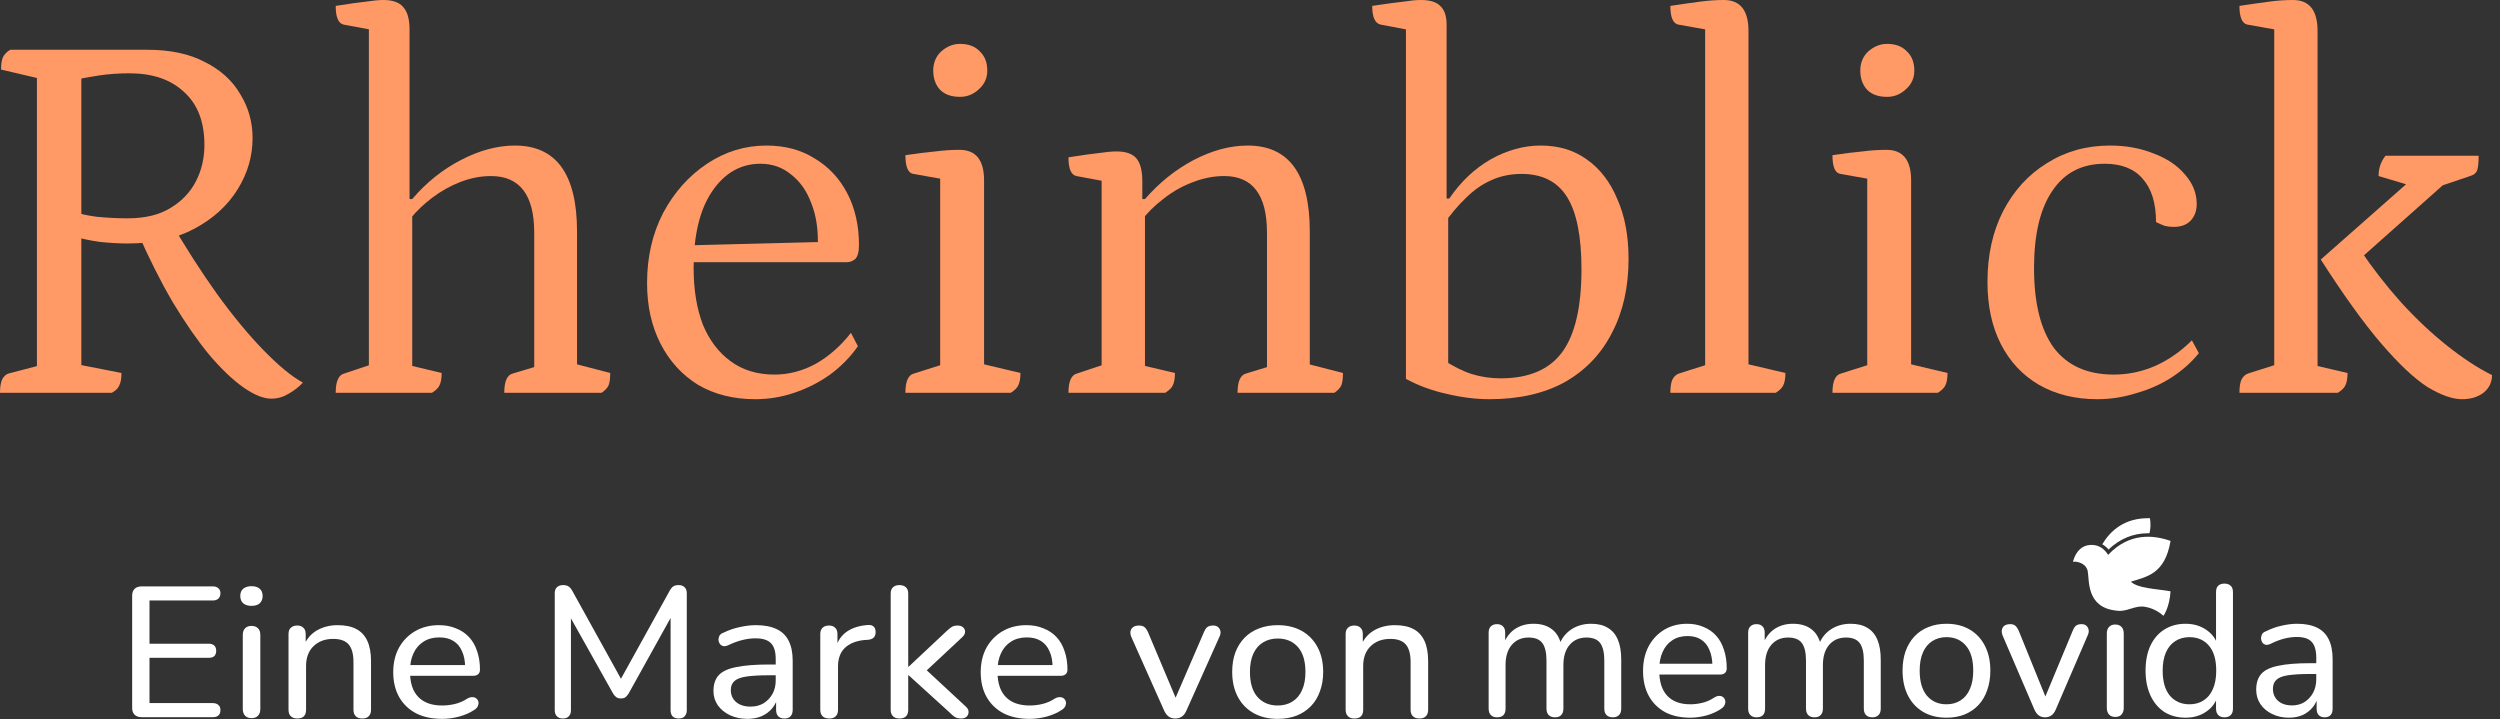
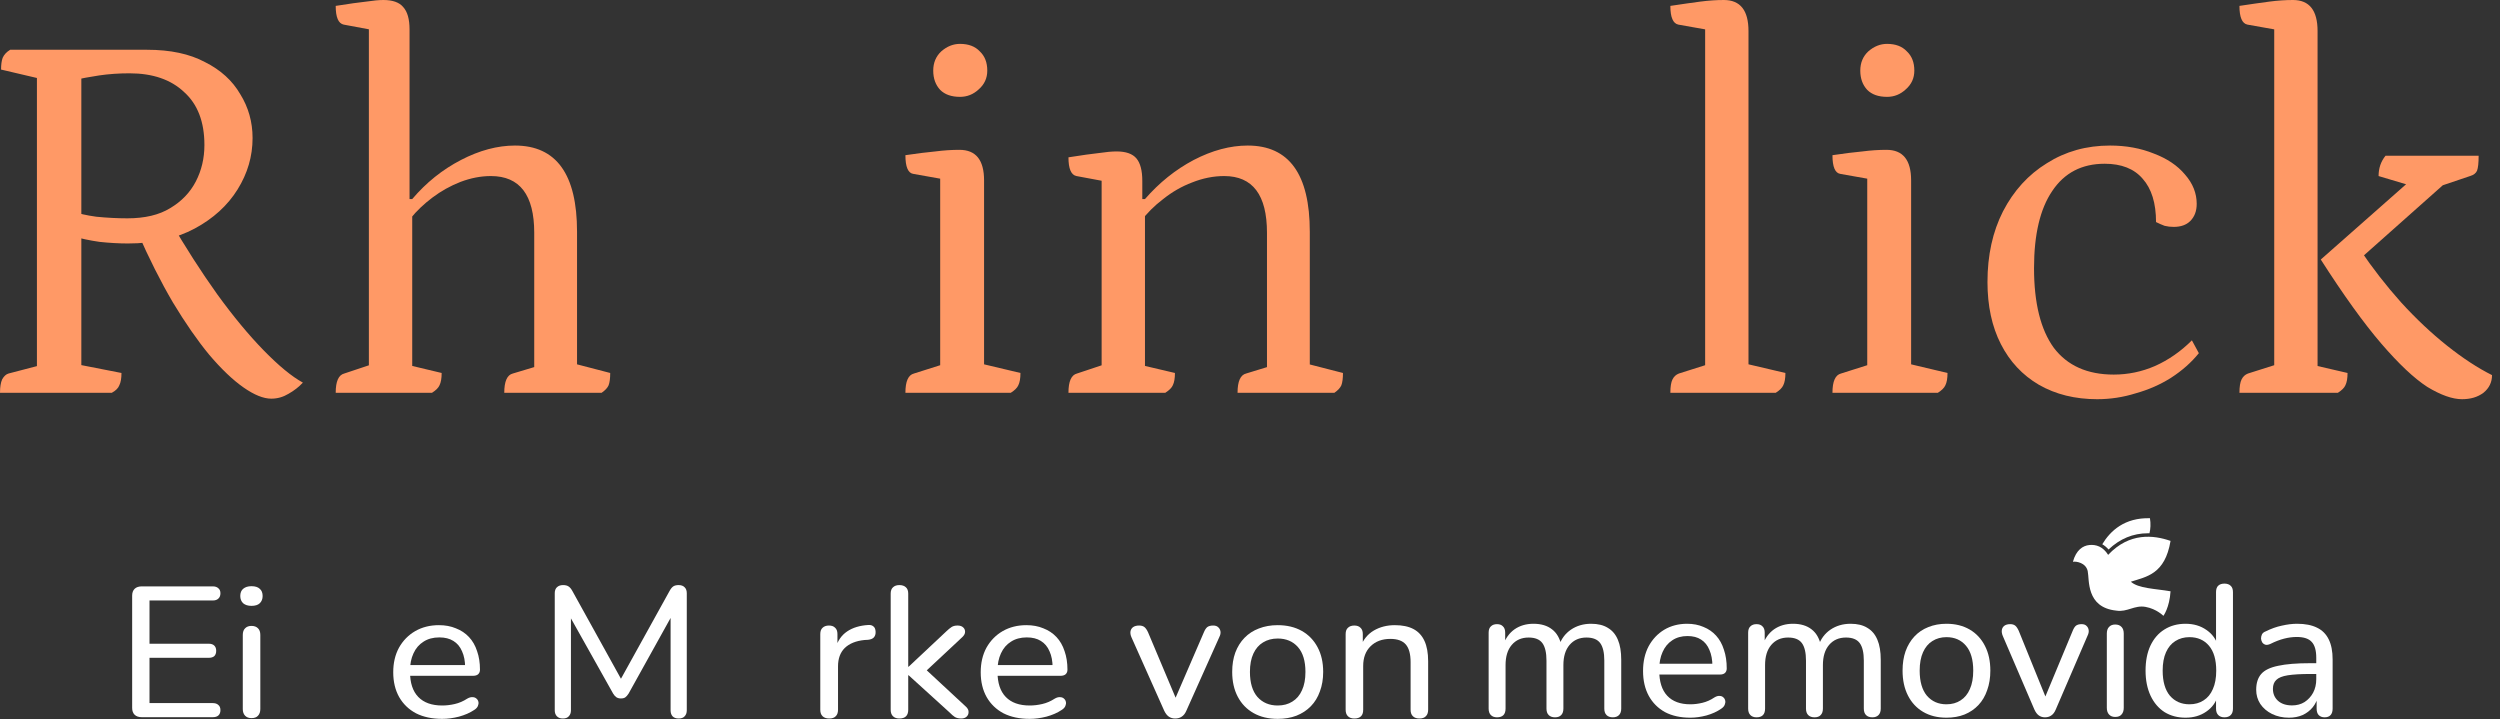
<svg xmlns="http://www.w3.org/2000/svg" width="299" height="86" viewBox="0 0 299 86" fill="none">
  <rect x="0" y="0" width="299" height="86" fill="#333333" stroke="none" />
  <path d="M0 46.976C0 46.293 0.085 45.76 0.256 45.376C0.469 44.992 0.725 44.757 1.024 44.672L5.44 43.52L4.416 44.544V8.448L5.312 9.536L0.128 8.32C0.128 7.723 0.192 7.253 0.32 6.912C0.491 6.528 0.789 6.208 1.216 5.952H17.6C20.373 5.952 22.677 6.443 24.512 7.424C26.389 8.363 27.797 9.643 28.736 11.264C29.717 12.843 30.208 14.592 30.208 16.512C30.208 18.688 29.611 20.736 28.416 22.656C27.221 24.576 25.515 26.133 23.296 27.328C21.077 28.523 18.411 29.12 15.296 29.12C14.229 29.12 13.099 29.056 11.904 28.928C10.709 28.757 9.621 28.523 8.64 28.224H9.728V44.864L8.32 43.392L14.528 44.608C14.528 45.248 14.443 45.739 14.272 46.08C14.144 46.421 13.845 46.72 13.376 46.976H0ZM9.728 26.368L8.768 25.28C9.365 25.536 10.283 25.749 11.52 25.92C12.8 26.048 14.037 26.112 15.232 26.112C17.323 26.112 19.029 25.707 20.352 24.896C21.717 24.085 22.741 23.019 23.424 21.696C24.107 20.373 24.448 18.923 24.448 17.344C24.448 14.571 23.637 12.459 22.016 11.008C20.437 9.515 18.261 8.768 15.488 8.768C14.208 8.768 12.992 8.853 11.84 9.024C10.688 9.195 9.685 9.387 8.832 9.6L9.728 8.704V26.368ZM32.448 47.68C31.509 47.68 30.4 47.232 29.12 46.336C27.84 45.44 26.475 44.139 25.024 42.432C23.616 40.725 22.165 38.635 20.672 36.16C19.221 33.685 17.813 30.891 16.448 27.776L20.352 26.432C22.187 29.589 24.064 32.512 25.984 35.2C27.904 37.845 29.76 40.085 31.552 41.92C33.344 43.755 34.901 45.035 36.224 45.76C35.755 46.272 35.179 46.72 34.496 47.104C33.856 47.488 33.173 47.68 32.448 47.68Z" fill="#FF9966" />
  <path d="M40.15 46.976C40.15 45.611 40.491 44.843 41.174 44.672L44.822 43.456L44.118 44.544V2.688L44.886 3.648L41.11 2.944C40.47 2.816 40.15 2.069 40.15 0.704C41.771 0.448 42.987 0.277 43.798 0.192C44.651 0.064 45.334 0 45.846 0C46.955 0 47.745 0.277 48.214 0.832C48.726 1.387 48.982 2.283 48.982 3.52V24.192L48.662 23.808H49.302C50.966 21.845 52.907 20.288 55.126 19.136C57.345 17.984 59.499 17.408 61.59 17.408C66.539 17.408 69.014 20.843 69.014 27.712V44.224L68.31 43.392L72.982 44.608C72.982 45.248 72.918 45.739 72.79 46.08C72.662 46.379 72.385 46.677 71.958 46.976H60.31C60.31 45.611 60.651 44.843 61.334 44.672L64.534 43.712L63.894 44.8V27.84C63.894 23.317 62.166 21.056 58.71 21.056C57.515 21.056 56.299 21.291 55.062 21.76C53.867 22.229 52.758 22.848 51.734 23.616C50.71 24.384 49.835 25.216 49.11 26.112L49.302 25.472V44.48L48.534 43.584L52.822 44.608C52.822 45.248 52.737 45.739 52.566 46.08C52.438 46.379 52.139 46.677 51.67 46.976H40.15Z" fill="#FF9966" />
-   <path d="M90.317 47.744C87.715 47.744 85.432 47.168 83.469 46.016C81.549 44.821 80.056 43.179 78.99 41.088C77.923 38.997 77.389 36.587 77.389 33.856C77.389 30.741 78.029 27.947 79.309 25.472C80.632 22.997 82.382 21.035 84.558 19.584C86.734 18.133 89.102 17.408 91.662 17.408C93.88 17.408 95.8 17.92 97.421 18.944C99.085 19.925 100.387 21.312 101.326 23.104C102.264 24.896 102.734 26.965 102.734 29.312C102.734 30.123 102.584 30.677 102.285 30.976C101.987 31.232 101.646 31.36 101.262 31.36H81.102V29.376L98.51 28.928L97.805 29.632C97.891 27.584 97.635 25.813 97.037 24.32C96.483 22.827 95.672 21.675 94.606 20.864C93.582 20.011 92.365 19.584 90.957 19.584C88.611 19.584 86.691 20.672 85.198 22.848C83.704 25.024 82.957 28.096 82.957 32.064C82.957 34.624 83.32 36.864 84.046 38.784C84.814 40.661 85.923 42.133 87.374 43.2C88.824 44.267 90.573 44.8 92.621 44.8C94.328 44.8 95.971 44.373 97.549 43.52C99.128 42.624 100.536 41.387 101.773 39.808L102.605 41.408C101.709 42.688 100.6 43.819 99.278 44.8C97.955 45.739 96.525 46.464 94.99 46.976C93.496 47.488 91.939 47.744 90.317 47.744Z" fill="#FF9966" />
  <path d="M108.287 46.976C108.287 45.611 108.628 44.843 109.311 44.672L113.151 43.456L112.447 44.352V20.544L113.215 21.504L109.247 20.8C108.607 20.715 108.287 19.968 108.287 18.56C109.738 18.347 110.932 18.197 111.871 18.112C112.852 17.984 113.812 17.92 114.751 17.92C116.714 17.92 117.695 19.136 117.695 21.568V44.224L116.927 43.392L122.047 44.608C122.047 45.248 121.962 45.739 121.791 46.08C121.663 46.379 121.364 46.677 120.895 46.976H108.287ZM114.815 11.584C113.791 11.584 113.002 11.307 112.447 10.752C111.892 10.155 111.615 9.387 111.615 8.448C111.615 7.509 111.935 6.741 112.575 6.144C113.258 5.547 114.004 5.248 114.815 5.248C115.839 5.248 116.628 5.547 117.183 6.144C117.78 6.699 118.079 7.467 118.079 8.448C118.079 9.344 117.738 10.091 117.055 10.688C116.415 11.285 115.668 11.584 114.815 11.584Z" fill="#FF9966" />
  <path d="M127.787 46.976C127.787 45.611 128.128 44.843 128.811 44.672L132.459 43.456L131.755 44.544V20.8L132.523 21.76L128.747 21.056C128.107 20.928 127.787 20.181 127.787 18.816C129.408 18.56 130.624 18.389 131.435 18.304C132.288 18.176 132.992 18.112 133.547 18.112C134.656 18.112 135.446 18.389 135.915 18.944C136.384 19.499 136.619 20.395 136.619 21.632V24L136.235 23.808H136.939C138.646 21.845 140.587 20.288 142.763 19.136C144.982 17.984 147.136 17.408 149.227 17.408C154.176 17.408 156.651 20.843 156.651 27.712V44.224L155.883 43.392L160.619 44.608C160.619 45.248 160.555 45.739 160.427 46.08C160.299 46.379 160.022 46.677 159.595 46.976H148.011C148.011 45.611 148.352 44.843 149.035 44.672L152.171 43.712L151.531 44.8V27.84C151.531 23.317 149.824 21.056 146.411 21.056C145.131 21.056 143.851 21.312 142.571 21.824C141.334 22.293 140.182 22.955 139.115 23.808C138.048 24.619 137.152 25.515 136.427 26.496L136.939 25.28V44.48L136.171 43.584L140.523 44.608C140.523 45.248 140.438 45.739 140.267 46.08C140.139 46.379 139.84 46.677 139.371 46.976H127.787Z" fill="#FF9966" />
-   <path d="M178.135 47.744C176.513 47.744 174.806 47.531 173.014 47.104C171.265 46.72 169.644 46.123 168.15 45.312V2.688L168.855 3.648L165.143 2.944C164.46 2.816 164.118 2.069 164.118 0.704C165.825 0.448 167.084 0.277 167.895 0.192C168.705 0.064 169.388 0 169.943 0C171.009 0 171.777 0.235 172.247 0.704C172.759 1.173 173.014 1.92 173.014 2.944V24.128L172.758 23.744H173.335C174.7 21.739 176.342 20.181 178.262 19.072C180.225 17.963 182.231 17.408 184.279 17.408C186.412 17.408 188.247 17.963 189.783 19.072C191.361 20.181 192.577 21.76 193.43 23.808C194.326 25.813 194.775 28.203 194.775 30.976C194.775 34.347 194.113 37.291 192.79 39.808C191.51 42.325 189.633 44.288 187.159 45.696C184.684 47.061 181.676 47.744 178.135 47.744ZM179.479 45.248C182.849 45.248 185.303 44.203 186.839 42.112C188.375 40.021 189.143 36.715 189.143 32.192C189.143 28.267 188.567 25.387 187.415 23.552C186.263 21.717 184.449 20.8 181.975 20.8C180.652 20.8 179.436 21.056 178.327 21.568C177.26 22.037 176.257 22.741 175.318 23.68C174.38 24.576 173.462 25.664 172.566 26.944L173.206 25.472V44.16L172.566 43.008C173.804 43.819 174.956 44.395 176.023 44.736C177.132 45.077 178.284 45.248 179.479 45.248Z" fill="#FF9966" />
  <path d="M199.775 46.976C199.775 46.251 199.86 45.717 200.031 45.376C200.202 45.035 200.458 44.8 200.799 44.672L204.639 43.456L203.935 44.352V2.688L204.703 3.648L200.735 2.944C200.095 2.816 199.775 2.069 199.775 0.704C201.183 0.491 202.378 0.32 203.359 0.192C204.34 0.064 205.279 0 206.175 0C208.138 0 209.119 1.237 209.119 3.712V44.224L208.351 43.392L213.535 44.608C213.535 45.248 213.45 45.739 213.279 46.08C213.151 46.379 212.852 46.677 212.383 46.976H199.775Z" fill="#FF9966" />
  <path d="M219.162 46.976C219.162 45.611 219.503 44.843 220.186 44.672L224.026 43.456L223.322 44.352V20.544L224.09 21.504L220.122 20.8C219.482 20.715 219.162 19.968 219.162 18.56C220.613 18.347 221.807 18.197 222.746 18.112C223.727 17.984 224.687 17.92 225.626 17.92C227.589 17.92 228.57 19.136 228.57 21.568V44.224L227.802 43.392L232.922 44.608C232.922 45.248 232.837 45.739 232.666 46.08C232.538 46.379 232.239 46.677 231.77 46.976H219.162ZM225.69 11.584C224.666 11.584 223.877 11.307 223.322 10.752C222.767 10.155 222.49 9.387 222.49 8.448C222.49 7.509 222.81 6.741 223.45 6.144C224.133 5.547 224.879 5.248 225.69 5.248C226.714 5.248 227.503 5.547 228.058 6.144C228.655 6.699 228.954 7.467 228.954 8.448C228.954 9.344 228.613 10.091 227.93 10.688C227.29 11.285 226.543 11.584 225.69 11.584Z" fill="#FF9966" />
  <path d="M250.822 47.744C248.177 47.744 245.851 47.168 243.846 46.016C241.883 44.864 240.369 43.243 239.302 41.152C238.235 39.061 237.702 36.587 237.702 33.728C237.702 30.528 238.321 27.712 239.558 25.28C240.838 22.805 242.587 20.885 244.806 19.52C247.025 18.112 249.542 17.408 252.358 17.408C254.278 17.408 256.027 17.728 257.606 18.368C259.185 18.965 260.422 19.797 261.318 20.864C262.257 21.931 262.726 23.104 262.726 24.384C262.726 25.237 262.47 25.92 261.958 26.432C261.489 26.901 260.827 27.136 259.974 27.136C259.59 27.136 259.227 27.093 258.886 27.008C258.545 26.88 258.203 26.731 257.862 26.56C257.862 24.299 257.329 22.571 256.262 21.376C255.238 20.181 253.723 19.584 251.718 19.584C248.987 19.584 246.897 20.672 245.446 22.848C243.995 24.981 243.27 28.053 243.27 32.064C243.27 36.245 244.059 39.424 245.638 41.6C247.259 43.733 249.649 44.8 252.806 44.8C254.513 44.8 256.155 44.459 257.734 43.776C259.355 43.051 260.827 42.027 262.15 40.704L262.982 42.24C262.086 43.349 260.977 44.331 259.654 45.184C258.374 45.995 256.966 46.613 255.43 47.04C253.937 47.509 252.401 47.744 250.822 47.744Z" fill="#FF9966" />
  <path d="M267.837 46.976C267.837 46.251 267.923 45.717 268.094 45.376C268.264 45.035 268.52 44.8 268.862 44.672L272.702 43.456L271.997 44.352V2.688L272.766 3.648L268.797 2.944C268.157 2.816 267.837 2.069 267.837 0.704C269.245 0.491 270.44 0.32 271.422 0.192C272.403 0.064 273.341 0 274.237 0C276.2 0 277.181 1.237 277.181 3.712V44.48L276.349 43.584L280.766 44.608C280.766 45.248 280.68 45.739 280.509 46.08C280.381 46.379 280.083 46.677 279.613 46.976H267.837ZM294.461 47.744C293.309 47.744 291.923 47.253 290.302 46.272C288.723 45.248 286.888 43.52 284.797 41.088C282.707 38.656 280.296 35.307 277.565 31.04L288.445 21.44L288.125 22.144L284.478 21.056C284.478 20.117 284.755 19.307 285.31 18.624H296.445C296.445 19.477 296.382 20.075 296.254 20.416C296.126 20.715 295.848 20.928 295.422 21.056L290.302 22.784L293.758 20.736L281.661 31.488L282.237 29.824C283.731 32.043 285.373 34.155 287.165 36.16C288.957 38.123 290.792 39.851 292.669 41.344C294.547 42.837 296.339 44.011 298.046 44.864C298.046 45.717 297.704 46.421 297.022 46.976C296.339 47.488 295.485 47.744 294.461 47.744Z" fill="#FF9966" />
  <path d="M179.042 85.791C178.73 85.791 178.486 85.702 178.308 85.524C178.13 85.346 178.041 85.086 178.041 84.745V75.671C178.041 75.33 178.13 75.078 178.308 74.915C178.486 74.737 178.73 74.648 179.042 74.648C179.353 74.648 179.59 74.737 179.753 74.915C179.931 75.078 180.02 75.33 180.02 75.671V77.561L179.776 77.161C180.057 76.345 180.51 75.715 181.132 75.27C181.77 74.826 182.526 74.603 183.401 74.603C184.32 74.603 185.062 74.826 185.625 75.27C186.189 75.7 186.567 76.36 186.759 77.25H186.448C186.715 76.434 187.189 75.789 187.872 75.315C188.568 74.84 189.377 74.603 190.296 74.603C191.111 74.603 191.779 74.766 192.298 75.092C192.831 75.404 193.232 75.878 193.499 76.516C193.766 77.139 193.899 77.939 193.899 78.918V84.745C193.899 85.086 193.81 85.346 193.632 85.524C193.454 85.702 193.21 85.791 192.898 85.791C192.572 85.791 192.32 85.702 192.142 85.524C191.964 85.346 191.875 85.086 191.875 84.745V79.007C191.875 78.058 191.712 77.361 191.386 76.916C191.06 76.471 190.511 76.249 189.74 76.249C188.895 76.249 188.22 76.546 187.716 77.139C187.227 77.717 186.982 78.518 186.982 79.541V84.745C186.982 85.086 186.893 85.346 186.715 85.524C186.552 85.702 186.307 85.791 185.981 85.791C185.655 85.791 185.403 85.702 185.225 85.524C185.047 85.346 184.958 85.086 184.958 84.745V79.007C184.958 78.058 184.795 77.361 184.469 76.916C184.142 76.471 183.594 76.249 182.823 76.249C181.978 76.249 181.303 76.546 180.799 77.139C180.309 77.717 180.065 78.518 180.065 79.541V84.745C180.065 85.442 179.724 85.791 179.042 85.791Z" fill="white" />
  <path d="M202.158 85.835C200.987 85.835 199.978 85.613 199.133 85.168C198.303 84.708 197.658 84.063 197.198 83.233C196.738 82.388 196.509 81.394 196.509 80.252C196.509 79.126 196.731 78.139 197.176 77.294C197.636 76.449 198.258 75.789 199.044 75.315C199.845 74.84 200.757 74.603 201.78 74.603C202.506 74.603 203.159 74.729 203.737 74.981C204.33 75.219 204.834 75.567 205.25 76.027C205.665 76.486 205.976 77.05 206.184 77.717C206.406 78.369 206.517 79.111 206.517 79.941C206.517 80.178 206.443 80.364 206.295 80.497C206.161 80.616 205.961 80.675 205.694 80.675H198.088V79.385H205.183L204.805 79.696C204.805 78.925 204.686 78.273 204.449 77.739C204.226 77.191 203.893 76.775 203.448 76.494C203.018 76.212 202.477 76.071 201.824 76.071C201.113 76.071 200.505 76.242 200.001 76.583C199.496 76.909 199.111 77.376 198.844 77.984C198.577 78.577 198.444 79.266 198.444 80.052V80.186C198.444 81.52 198.762 82.528 199.4 83.211C200.038 83.893 200.957 84.234 202.158 84.234C202.632 84.234 203.114 84.174 203.604 84.056C204.108 83.937 204.59 83.722 205.049 83.411C205.272 83.277 205.472 83.218 205.65 83.233C205.843 83.233 205.998 83.292 206.117 83.411C206.236 83.515 206.31 83.648 206.339 83.811C206.369 83.959 206.347 84.123 206.273 84.3C206.199 84.478 206.058 84.634 205.85 84.767C205.361 85.109 204.775 85.376 204.093 85.568C203.426 85.746 202.781 85.835 202.158 85.835Z" fill="white" />
  <path d="M210.08 85.791C209.769 85.791 209.524 85.702 209.346 85.524C209.168 85.346 209.079 85.086 209.079 84.745V75.671C209.079 75.33 209.168 75.078 209.346 74.915C209.524 74.737 209.769 74.648 210.08 74.648C210.391 74.648 210.629 74.737 210.792 74.915C210.97 75.078 211.059 75.33 211.059 75.671V77.561L210.814 77.161C211.096 76.345 211.548 75.715 212.171 75.27C212.808 74.826 213.565 74.603 214.439 74.603C215.359 74.603 216.1 74.826 216.664 75.27C217.227 75.7 217.605 76.36 217.798 77.25H217.486C217.753 76.434 218.228 75.789 218.91 75.315C219.607 74.84 220.415 74.603 221.334 74.603C222.15 74.603 222.817 74.766 223.336 75.092C223.87 75.404 224.27 75.878 224.537 76.516C224.804 77.139 224.937 77.939 224.937 78.918V84.745C224.937 85.086 224.848 85.346 224.671 85.524C224.493 85.702 224.248 85.791 223.937 85.791C223.61 85.791 223.358 85.702 223.18 85.524C223.002 85.346 222.913 85.086 222.913 84.745V79.007C222.913 78.058 222.75 77.361 222.424 76.916C222.098 76.471 221.549 76.249 220.778 76.249C219.933 76.249 219.258 76.546 218.754 77.139C218.265 77.717 218.02 78.518 218.02 79.541V84.745C218.02 85.086 217.931 85.346 217.753 85.524C217.59 85.702 217.346 85.791 217.019 85.791C216.693 85.791 216.441 85.702 216.263 85.524C216.085 85.346 215.996 85.086 215.996 84.745V79.007C215.996 78.058 215.833 77.361 215.507 76.916C215.181 76.471 214.632 76.249 213.861 76.249C213.016 76.249 212.341 76.546 211.837 77.139C211.348 77.717 211.103 78.518 211.103 79.541V84.745C211.103 85.442 210.762 85.791 210.08 85.791Z" fill="white" />
  <path d="M232.796 85.835C231.728 85.835 230.802 85.605 230.016 85.146C229.23 84.686 228.622 84.034 228.192 83.188C227.762 82.343 227.547 81.35 227.547 80.208C227.547 79.348 227.666 78.577 227.903 77.895C228.155 77.198 228.511 76.605 228.97 76.115C229.43 75.626 229.979 75.255 230.616 75.004C231.269 74.737 231.995 74.603 232.796 74.603C233.864 74.603 234.79 74.833 235.576 75.293C236.362 75.752 236.97 76.405 237.4 77.25C237.83 78.08 238.045 79.066 238.045 80.208C238.045 81.068 237.919 81.847 237.667 82.543C237.43 83.24 237.081 83.833 236.622 84.323C236.162 84.812 235.606 85.19 234.953 85.457C234.316 85.709 233.597 85.835 232.796 85.835ZM232.796 84.234C233.448 84.234 234.012 84.078 234.486 83.767C234.976 83.455 235.346 83.003 235.598 82.41C235.865 81.817 235.999 81.083 235.999 80.208C235.999 78.903 235.71 77.91 235.131 77.228C234.553 76.546 233.775 76.204 232.796 76.204C232.158 76.204 231.595 76.36 231.106 76.672C230.631 76.968 230.26 77.413 229.994 78.006C229.727 78.599 229.593 79.333 229.593 80.208C229.593 81.513 229.882 82.514 230.461 83.211C231.054 83.893 231.832 84.234 232.796 84.234Z" fill="white" />
  <path d="M244.579 85.791C244.297 85.791 244.052 85.716 243.845 85.568C243.637 85.42 243.459 85.183 243.311 84.856L239.53 76.049C239.426 75.797 239.389 75.567 239.419 75.359C239.448 75.152 239.545 74.981 239.708 74.848C239.886 74.714 240.123 74.648 240.419 74.648C240.672 74.648 240.872 74.707 241.02 74.826C241.168 74.944 241.309 75.152 241.443 75.448L244.935 84.056H244.312L247.893 75.448C248.011 75.152 248.145 74.944 248.293 74.826C248.456 74.707 248.679 74.648 248.96 74.648C249.212 74.648 249.405 74.714 249.539 74.848C249.687 74.981 249.776 75.152 249.805 75.359C249.835 75.567 249.791 75.789 249.672 76.027L245.869 84.856C245.735 85.183 245.557 85.42 245.335 85.568C245.127 85.716 244.875 85.791 244.579 85.791Z" fill="white" />
  <path d="M252.977 85.746C252.665 85.746 252.421 85.65 252.243 85.457C252.065 85.264 251.976 84.997 251.976 84.656V75.782C251.976 75.426 252.065 75.159 252.243 74.981C252.421 74.788 252.665 74.692 252.977 74.692C253.303 74.692 253.555 74.788 253.733 74.981C253.911 75.159 254 75.426 254 75.782V84.656C254 84.997 253.911 85.264 253.733 85.457C253.57 85.65 253.318 85.746 252.977 85.746ZM252.977 72.29C252.576 72.29 252.257 72.186 252.02 71.979C251.798 71.756 251.687 71.467 251.687 71.111C251.687 70.726 251.798 70.436 252.02 70.244C252.257 70.036 252.576 69.932 252.977 69.932C253.407 69.932 253.725 70.036 253.933 70.244C254.155 70.436 254.267 70.726 254.267 71.111C254.267 71.467 254.155 71.756 253.933 71.979C253.725 72.186 253.407 72.29 252.977 72.29Z" fill="white" />
  <path d="M261.391 85.835C260.442 85.835 259.604 85.613 258.877 85.168C258.166 84.708 257.61 84.056 257.209 83.211C256.809 82.351 256.609 81.35 256.609 80.208C256.609 79.051 256.802 78.058 257.187 77.228C257.587 76.382 258.143 75.737 258.855 75.293C259.582 74.833 260.427 74.603 261.391 74.603C262.355 74.603 263.185 74.848 263.882 75.337C264.579 75.812 265.046 76.449 265.283 77.25H265.038V70.822C265.038 70.481 265.12 70.229 265.283 70.066C265.461 69.888 265.713 69.799 266.039 69.799C266.365 69.799 266.618 69.888 266.795 70.066C266.973 70.229 267.062 70.481 267.062 70.822V84.745C267.062 85.086 266.973 85.346 266.795 85.524C266.618 85.702 266.365 85.791 266.039 85.791C265.728 85.791 265.483 85.702 265.305 85.524C265.127 85.346 265.038 85.086 265.038 84.745V82.721L265.283 83.122C265.061 83.952 264.594 84.612 263.882 85.101C263.185 85.591 262.355 85.835 261.391 85.835ZM261.858 84.234C262.51 84.234 263.074 84.078 263.548 83.767C264.037 83.455 264.408 83.003 264.66 82.41C264.927 81.817 265.061 81.083 265.061 80.208C265.061 78.903 264.771 77.91 264.193 77.228C263.615 76.546 262.836 76.204 261.858 76.204C261.22 76.204 260.657 76.36 260.167 76.672C259.693 76.968 259.322 77.413 259.055 78.006C258.788 78.599 258.655 79.333 258.655 80.208C258.655 81.513 258.944 82.514 259.522 83.211C260.116 83.893 260.894 84.234 261.858 84.234Z" fill="white" />
  <path d="M273.755 85.835C273.014 85.835 272.339 85.687 271.731 85.39C271.138 85.094 270.671 84.693 270.33 84.189C270.004 83.685 269.841 83.122 269.841 82.499C269.841 81.698 270.041 81.068 270.441 80.608C270.842 80.149 271.516 79.823 272.465 79.63C273.414 79.422 274.689 79.318 276.291 79.318H277.336V80.608H276.335C275.193 80.608 274.289 80.66 273.622 80.764C272.969 80.868 272.51 81.053 272.243 81.32C271.976 81.572 271.842 81.928 271.842 82.388C271.842 82.966 272.043 83.441 272.443 83.811C272.858 84.182 273.422 84.367 274.133 84.367C274.697 84.367 275.193 84.234 275.623 83.967C276.053 83.685 276.395 83.314 276.647 82.855C276.899 82.38 277.025 81.839 277.025 81.231V78.673C277.025 77.799 276.847 77.168 276.491 76.783C276.135 76.382 275.534 76.182 274.689 76.182C274.2 76.182 273.696 76.249 273.177 76.382C272.658 76.516 272.117 76.724 271.553 77.005C271.331 77.109 271.138 77.146 270.975 77.116C270.812 77.072 270.678 76.983 270.575 76.85C270.486 76.701 270.434 76.546 270.419 76.382C270.419 76.204 270.456 76.034 270.53 75.871C270.619 75.708 270.767 75.589 270.975 75.515C271.627 75.189 272.272 74.959 272.91 74.826C273.562 74.677 274.17 74.603 274.734 74.603C275.698 74.603 276.491 74.759 277.114 75.07C277.736 75.367 278.203 75.834 278.515 76.471C278.826 77.094 278.982 77.895 278.982 78.874V84.745C278.982 85.086 278.9 85.346 278.737 85.524C278.574 85.702 278.337 85.791 278.026 85.791C277.729 85.791 277.492 85.702 277.314 85.524C277.151 85.346 277.069 85.086 277.069 84.745V83.166H277.269C277.151 83.715 276.928 84.189 276.602 84.59C276.276 84.99 275.868 85.301 275.379 85.524C274.904 85.731 274.363 85.835 273.755 85.835Z" fill="white" />
  <path d="M256.879 63.779C255.115 63.779 253.537 64.431 252.181 65.722C251.958 65.457 251.706 65.251 251.431 65.092C252.407 63.472 254.11 61.898 257.134 61.979C257.242 62.642 257.207 63.245 257.077 63.783C257.011 63.783 256.944 63.779 256.877 63.779H256.879Z" fill="white" />
  <path d="M247.92 67.192C248.279 67.109 249.463 67.29 249.688 68.293C249.911 69.298 249.448 72.657 253.118 73.03C254.419 73.239 255.283 72.344 256.605 72.584C257.929 72.822 258.744 73.656 258.744 73.656C258.744 73.656 259.474 72.684 259.597 70.718C257.787 70.407 255.737 70.384 254.849 69.573C256.717 68.971 258.93 68.689 259.597 64.692C257.585 63.991 254.682 63.647 252.134 66.362C251.511 65.363 250.683 65.109 249.897 65.184C249.109 65.259 248.308 65.778 247.92 67.192Z" fill="white" />
  <path d="M16.958 85.776C16.59 85.776 16.305 85.68 16.105 85.488C15.906 85.296 15.806 85.022 15.806 84.667V71.241C15.806 70.886 15.906 70.612 16.105 70.42C16.305 70.228 16.59 70.131 16.958 70.131H25.442C25.734 70.131 25.957 70.205 26.11 70.353C26.279 70.486 26.364 70.686 26.364 70.952C26.364 71.234 26.279 71.448 26.11 71.596C25.957 71.744 25.734 71.818 25.442 71.818H17.881V76.989H24.958C25.25 76.989 25.473 77.062 25.626 77.21C25.78 77.358 25.857 77.566 25.857 77.832C25.857 78.113 25.78 78.327 25.626 78.475C25.473 78.609 25.25 78.675 24.958 78.675H17.881V84.09H25.442C25.734 84.09 25.957 84.164 26.11 84.312C26.279 84.445 26.364 84.652 26.364 84.933C26.364 85.214 26.279 85.429 26.11 85.577C25.957 85.71 25.734 85.776 25.442 85.776H16.958Z" fill="white" />
  <path d="M30.074 85.887C29.751 85.887 29.498 85.791 29.313 85.599C29.129 85.406 29.037 85.14 29.037 84.8V75.945C29.037 75.59 29.129 75.324 29.313 75.147C29.498 74.954 29.751 74.858 30.074 74.858C30.412 74.858 30.674 74.954 30.858 75.147C31.042 75.324 31.135 75.59 31.135 75.945V84.8C31.135 85.14 31.042 85.406 30.858 85.599C30.689 85.791 30.428 85.887 30.074 85.887ZM30.074 72.461C29.659 72.461 29.329 72.358 29.083 72.151C28.852 71.929 28.737 71.64 28.737 71.285C28.737 70.901 28.852 70.612 29.083 70.42C29.329 70.213 29.659 70.109 30.074 70.109C30.52 70.109 30.85 70.213 31.065 70.42C31.296 70.612 31.411 70.901 31.411 71.285C31.411 71.64 31.296 71.929 31.065 72.151C30.85 72.358 30.52 72.461 30.074 72.461Z" fill="white" />
-   <path d="M35.545 85.932C35.222 85.932 34.968 85.843 34.784 85.665C34.6 85.488 34.507 85.229 34.507 84.889V75.835C34.507 75.494 34.6 75.243 34.784 75.08C34.968 74.903 35.222 74.814 35.545 74.814C35.867 74.814 36.113 74.903 36.282 75.08C36.467 75.243 36.559 75.494 36.559 75.835V77.654L36.306 77.321C36.628 76.478 37.151 75.842 37.873 75.413C38.611 74.984 39.448 74.769 40.386 74.769C41.293 74.769 42.038 74.925 42.622 75.235C43.206 75.546 43.644 76.019 43.936 76.656C44.228 77.292 44.374 78.098 44.374 79.075V84.889C44.374 85.229 44.282 85.488 44.097 85.665C43.928 85.843 43.675 85.932 43.337 85.932C42.999 85.932 42.737 85.843 42.553 85.665C42.368 85.488 42.276 85.229 42.276 84.889V79.185C42.276 78.224 42.084 77.521 41.7 77.077C41.316 76.633 40.701 76.412 39.856 76.412C38.872 76.412 38.081 76.707 37.481 77.299C36.897 77.876 36.605 78.66 36.605 79.651V84.889C36.605 85.584 36.252 85.932 35.545 85.932Z" fill="white" />
  <path d="M52.887 85.976C51.673 85.976 50.628 85.754 49.752 85.31C48.891 84.852 48.222 84.208 47.746 83.38C47.27 82.536 47.031 81.545 47.031 80.406C47.031 79.282 47.262 78.298 47.723 77.454C48.199 76.611 48.845 75.953 49.659 75.48C50.489 75.006 51.434 74.769 52.495 74.769C53.248 74.769 53.924 74.895 54.524 75.147C55.138 75.383 55.661 75.731 56.091 76.19C56.522 76.648 56.844 77.21 57.059 77.876C57.29 78.527 57.405 79.267 57.405 80.095C57.405 80.332 57.328 80.517 57.175 80.65C57.036 80.768 56.829 80.828 56.552 80.828H48.668V79.54H56.022L55.63 79.851C55.63 79.082 55.507 78.431 55.261 77.898C55.031 77.351 54.685 76.937 54.224 76.656C53.778 76.374 53.217 76.234 52.541 76.234C51.803 76.234 51.173 76.404 50.651 76.744C50.128 77.07 49.728 77.536 49.452 78.142C49.175 78.734 49.037 79.422 49.037 80.206V80.339C49.037 81.671 49.367 82.677 50.028 83.357C50.689 84.038 51.642 84.378 52.887 84.378C53.379 84.378 53.878 84.319 54.385 84.201C54.908 84.082 55.407 83.868 55.884 83.557C56.114 83.424 56.322 83.365 56.506 83.38C56.706 83.38 56.867 83.439 56.99 83.557C57.113 83.661 57.19 83.794 57.221 83.957C57.252 84.105 57.228 84.267 57.152 84.445C57.075 84.622 56.929 84.778 56.714 84.911C56.206 85.251 55.599 85.517 54.892 85.71C54.201 85.887 53.532 85.976 52.887 85.976Z" fill="white" />
  <path d="M67.316 85.932C67.009 85.932 66.771 85.843 66.602 85.665C66.433 85.488 66.348 85.251 66.348 84.955V70.952C66.348 70.642 66.433 70.405 66.602 70.242C66.786 70.065 67.032 69.976 67.339 69.976C67.616 69.976 67.831 70.028 67.985 70.131C68.154 70.235 68.308 70.412 68.446 70.664L74.624 81.826H73.909L80.088 70.664C80.226 70.412 80.372 70.235 80.526 70.131C80.679 70.028 80.894 69.976 81.171 69.976C81.478 69.976 81.717 70.065 81.886 70.242C82.055 70.405 82.139 70.642 82.139 70.952V84.955C82.139 85.251 82.055 85.488 81.886 85.665C81.732 85.843 81.494 85.932 81.171 85.932C80.848 85.932 80.603 85.843 80.433 85.665C80.28 85.488 80.203 85.251 80.203 84.955V72.994H80.71L75.177 82.958C75.054 83.15 74.924 83.298 74.785 83.402C74.662 83.491 74.486 83.535 74.255 83.535C74.04 83.535 73.856 83.483 73.702 83.38C73.564 83.276 73.441 83.135 73.333 82.958L67.731 72.972H68.284V84.955C68.284 85.251 68.2 85.488 68.031 85.665C67.877 85.843 67.639 85.932 67.316 85.932Z" fill="white" />
-   <path d="M89.387 85.976C88.619 85.976 87.919 85.828 87.289 85.532C86.675 85.236 86.191 84.837 85.837 84.334C85.499 83.831 85.33 83.269 85.33 82.647C85.33 81.848 85.537 81.22 85.952 80.761C86.367 80.302 87.067 79.977 88.05 79.785C89.034 79.578 90.355 79.474 92.015 79.474H93.099V80.761H92.061C90.878 80.761 89.941 80.813 89.249 80.916C88.573 81.02 88.096 81.205 87.82 81.471C87.543 81.723 87.405 82.078 87.405 82.536C87.405 83.113 87.612 83.587 88.027 83.957C88.457 84.326 89.041 84.511 89.779 84.511C90.363 84.511 90.878 84.378 91.324 84.112C91.769 83.831 92.123 83.461 92.384 83.002C92.645 82.529 92.776 81.989 92.776 81.382V78.83C92.776 77.957 92.592 77.329 92.223 76.944C91.854 76.545 91.231 76.345 90.355 76.345C89.848 76.345 89.326 76.412 88.788 76.545C88.25 76.678 87.689 76.885 87.105 77.166C86.874 77.27 86.675 77.307 86.505 77.277C86.337 77.233 86.198 77.144 86.091 77.011C85.998 76.863 85.945 76.707 85.929 76.545C85.929 76.367 85.968 76.197 86.044 76.034C86.137 75.871 86.29 75.753 86.505 75.679C87.182 75.354 87.85 75.124 88.511 74.991C89.187 74.843 89.817 74.769 90.401 74.769C91.4 74.769 92.223 74.925 92.868 75.235C93.514 75.531 93.998 75.997 94.32 76.633C94.643 77.255 94.805 78.054 94.805 79.03V84.889C94.805 85.229 94.72 85.488 94.551 85.665C94.382 85.843 94.136 85.932 93.813 85.932C93.506 85.932 93.26 85.843 93.076 85.665C92.907 85.488 92.822 85.229 92.822 84.889V83.313H93.03C92.907 83.86 92.676 84.334 92.338 84.733C92 85.133 91.577 85.443 91.07 85.665C90.578 85.872 90.017 85.976 89.387 85.976Z" fill="white" />
  <path d="M99.189 85.932C98.836 85.932 98.567 85.843 98.383 85.665C98.198 85.488 98.106 85.229 98.106 84.889V75.835C98.106 75.494 98.198 75.243 98.383 75.08C98.567 74.903 98.821 74.814 99.143 74.814C99.466 74.814 99.712 74.903 99.881 75.08C100.065 75.243 100.158 75.494 100.158 75.835V77.543H99.927C100.173 76.656 100.634 75.983 101.31 75.524C101.987 75.065 102.839 74.806 103.869 74.747C104.115 74.732 104.315 74.791 104.469 74.925C104.622 75.043 104.707 75.25 104.722 75.546C104.738 75.827 104.668 76.056 104.515 76.234C104.361 76.397 104.123 76.493 103.8 76.522L103.385 76.545C102.371 76.648 101.587 76.966 101.034 77.499C100.496 78.031 100.227 78.764 100.227 79.696V84.889C100.227 85.229 100.135 85.488 99.95 85.665C99.781 85.843 99.528 85.932 99.189 85.932Z" fill="white" />
  <path d="M107.563 85.932C107.24 85.932 106.987 85.843 106.802 85.665C106.618 85.488 106.526 85.229 106.526 84.889V70.997C106.526 70.656 106.618 70.405 106.802 70.242C106.987 70.065 107.24 69.976 107.563 69.976C107.901 69.976 108.162 70.065 108.347 70.242C108.531 70.405 108.624 70.656 108.624 70.997V79.74H108.67L113.188 75.502C113.419 75.28 113.626 75.11 113.81 74.991C113.995 74.873 114.233 74.814 114.525 74.814C114.817 74.814 115.04 74.888 115.194 75.036C115.347 75.169 115.424 75.346 115.424 75.568C115.424 75.775 115.317 75.983 115.101 76.19L110.306 80.672V79.674L115.539 84.534C115.755 84.741 115.855 84.955 115.839 85.177C115.839 85.399 115.755 85.584 115.586 85.732C115.432 85.865 115.224 85.932 114.963 85.932C114.656 85.932 114.402 85.872 114.202 85.754C114.018 85.636 113.803 85.451 113.557 85.199L108.67 80.761H108.624V84.889C108.624 85.584 108.27 85.932 107.563 85.932Z" fill="white" />
  <path d="M123.149 85.976C121.935 85.976 120.89 85.754 120.014 85.31C119.153 84.852 118.485 84.208 118.008 83.38C117.532 82.536 117.294 81.545 117.294 80.406C117.294 79.282 117.524 78.298 117.985 77.454C118.462 76.611 119.107 75.953 119.922 75.48C120.752 75.006 121.697 74.769 122.757 74.769C123.51 74.769 124.187 74.895 124.786 75.147C125.401 75.383 125.923 75.731 126.354 76.19C126.784 76.648 127.107 77.21 127.322 77.876C127.552 78.527 127.668 79.267 127.668 80.095C127.668 80.332 127.591 80.517 127.437 80.65C127.299 80.768 127.091 80.828 126.815 80.828H118.93V79.54H126.284L125.892 79.851C125.892 79.082 125.769 78.431 125.524 77.898C125.293 77.351 124.947 76.937 124.486 76.656C124.041 76.374 123.48 76.234 122.803 76.234C122.066 76.234 121.436 76.404 120.913 76.744C120.39 77.07 119.991 77.536 119.714 78.142C119.438 78.734 119.299 79.422 119.299 80.206V80.339C119.299 81.671 119.63 82.677 120.291 83.357C120.951 84.038 121.904 84.378 123.149 84.378C123.641 84.378 124.14 84.319 124.648 84.201C125.17 84.082 125.67 83.868 126.146 83.557C126.377 83.424 126.584 83.365 126.768 83.38C126.968 83.38 127.13 83.439 127.253 83.557C127.376 83.661 127.452 83.794 127.483 83.957C127.514 84.105 127.491 84.267 127.414 84.445C127.337 84.622 127.191 84.778 126.976 84.911C126.469 85.251 125.862 85.517 125.155 85.71C124.463 85.887 123.795 85.976 123.149 85.976Z" fill="white" />
  <path d="M140.552 85.932C140.26 85.932 140.007 85.858 139.792 85.71C139.576 85.562 139.392 85.325 139.238 85L135.319 76.212C135.212 75.96 135.173 75.731 135.204 75.524C135.235 75.317 135.335 75.147 135.504 75.013C135.688 74.88 135.934 74.814 136.241 74.814C136.503 74.814 136.71 74.873 136.864 74.991C137.018 75.11 137.164 75.317 137.302 75.613L140.921 84.201H140.276L143.987 75.613C144.11 75.317 144.249 75.11 144.402 74.991C144.571 74.873 144.802 74.814 145.094 74.814C145.355 74.814 145.555 74.88 145.693 75.013C145.847 75.147 145.939 75.317 145.97 75.524C146.001 75.731 145.954 75.953 145.832 76.19L141.889 85C141.751 85.325 141.567 85.562 141.336 85.71C141.121 85.858 140.86 85.932 140.552 85.932Z" fill="white" />
  <path d="M152.811 85.976C151.705 85.976 150.744 85.747 149.93 85.288C149.115 84.829 148.485 84.178 148.039 83.335C147.594 82.492 147.371 81.501 147.371 80.362C147.371 79.504 147.494 78.734 147.74 78.054C148.001 77.358 148.37 76.767 148.846 76.278C149.323 75.79 149.891 75.42 150.552 75.169C151.228 74.903 151.981 74.769 152.811 74.769C153.918 74.769 154.878 74.999 155.693 75.457C156.507 75.916 157.137 76.567 157.583 77.41C158.029 78.239 158.252 79.222 158.252 80.362C158.252 81.22 158.121 81.996 157.86 82.692C157.614 83.387 157.253 83.979 156.776 84.467C156.3 84.955 155.724 85.332 155.047 85.599C154.387 85.85 153.641 85.976 152.811 85.976ZM152.811 84.378C153.487 84.378 154.071 84.223 154.563 83.912C155.07 83.602 155.455 83.15 155.716 82.558C155.993 81.967 156.131 81.234 156.131 80.362C156.131 79.06 155.831 78.069 155.232 77.388C154.632 76.707 153.826 76.367 152.811 76.367C152.15 76.367 151.566 76.522 151.059 76.833C150.567 77.129 150.183 77.573 149.907 78.165C149.63 78.756 149.492 79.489 149.492 80.362C149.492 81.663 149.791 82.662 150.391 83.357C151.005 84.038 151.812 84.378 152.811 84.378Z" fill="white" />
  <path d="M161.976 85.932C161.654 85.932 161.4 85.843 161.216 85.665C161.031 85.488 160.939 85.229 160.939 84.889V75.835C160.939 75.494 161.031 75.243 161.216 75.08C161.4 74.903 161.654 74.814 161.976 74.814C162.299 74.814 162.545 74.903 162.714 75.08C162.899 75.243 162.991 75.494 162.991 75.835V77.654L162.737 77.321C163.06 76.478 163.582 75.842 164.305 75.413C165.042 74.984 165.88 74.769 166.818 74.769C167.724 74.769 168.47 74.925 169.054 75.235C169.638 75.546 170.076 76.019 170.368 76.656C170.66 77.292 170.806 78.098 170.806 79.075V84.889C170.806 85.229 170.714 85.488 170.529 85.665C170.36 85.843 170.106 85.932 169.768 85.932C169.43 85.932 169.169 85.843 168.985 85.665C168.8 85.488 168.708 85.229 168.708 84.889V79.185C168.708 78.224 168.516 77.521 168.132 77.077C167.747 76.633 167.133 76.412 166.287 76.412C165.304 76.412 164.512 76.707 163.913 77.299C163.329 77.876 163.037 78.66 163.037 79.651V84.889C163.037 85.584 162.683 85.932 161.976 85.932Z" fill="white" />
</svg>